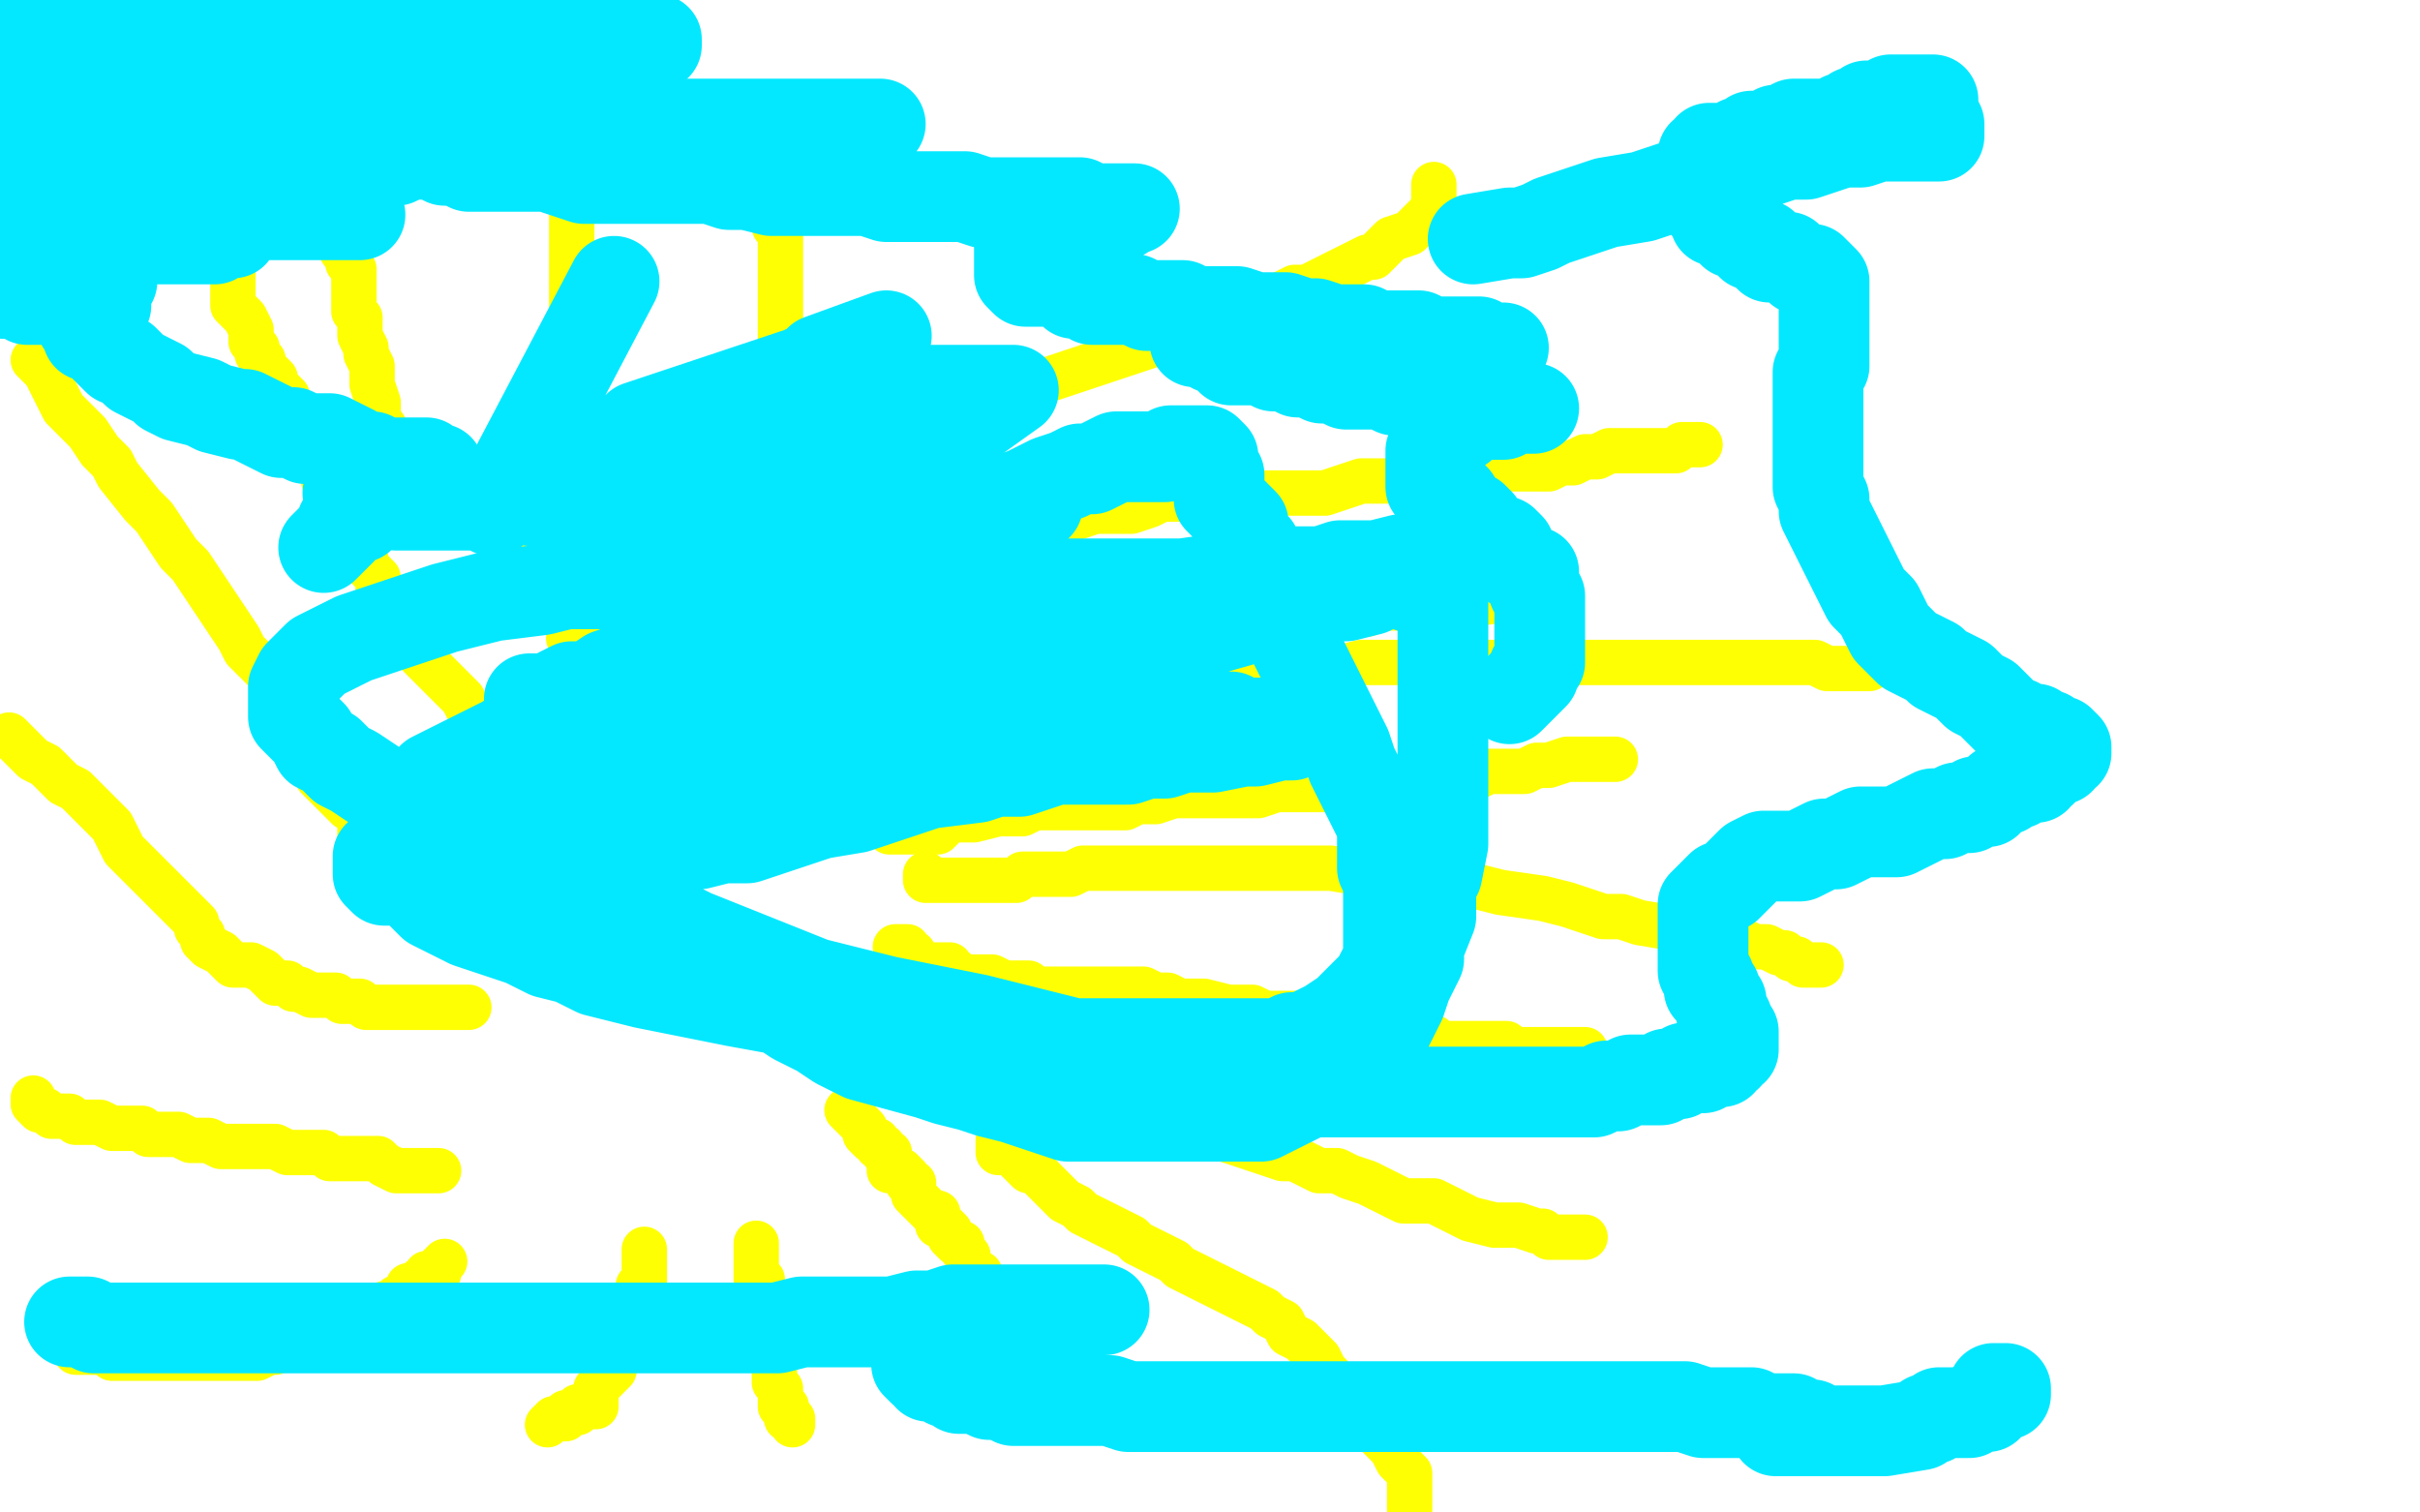
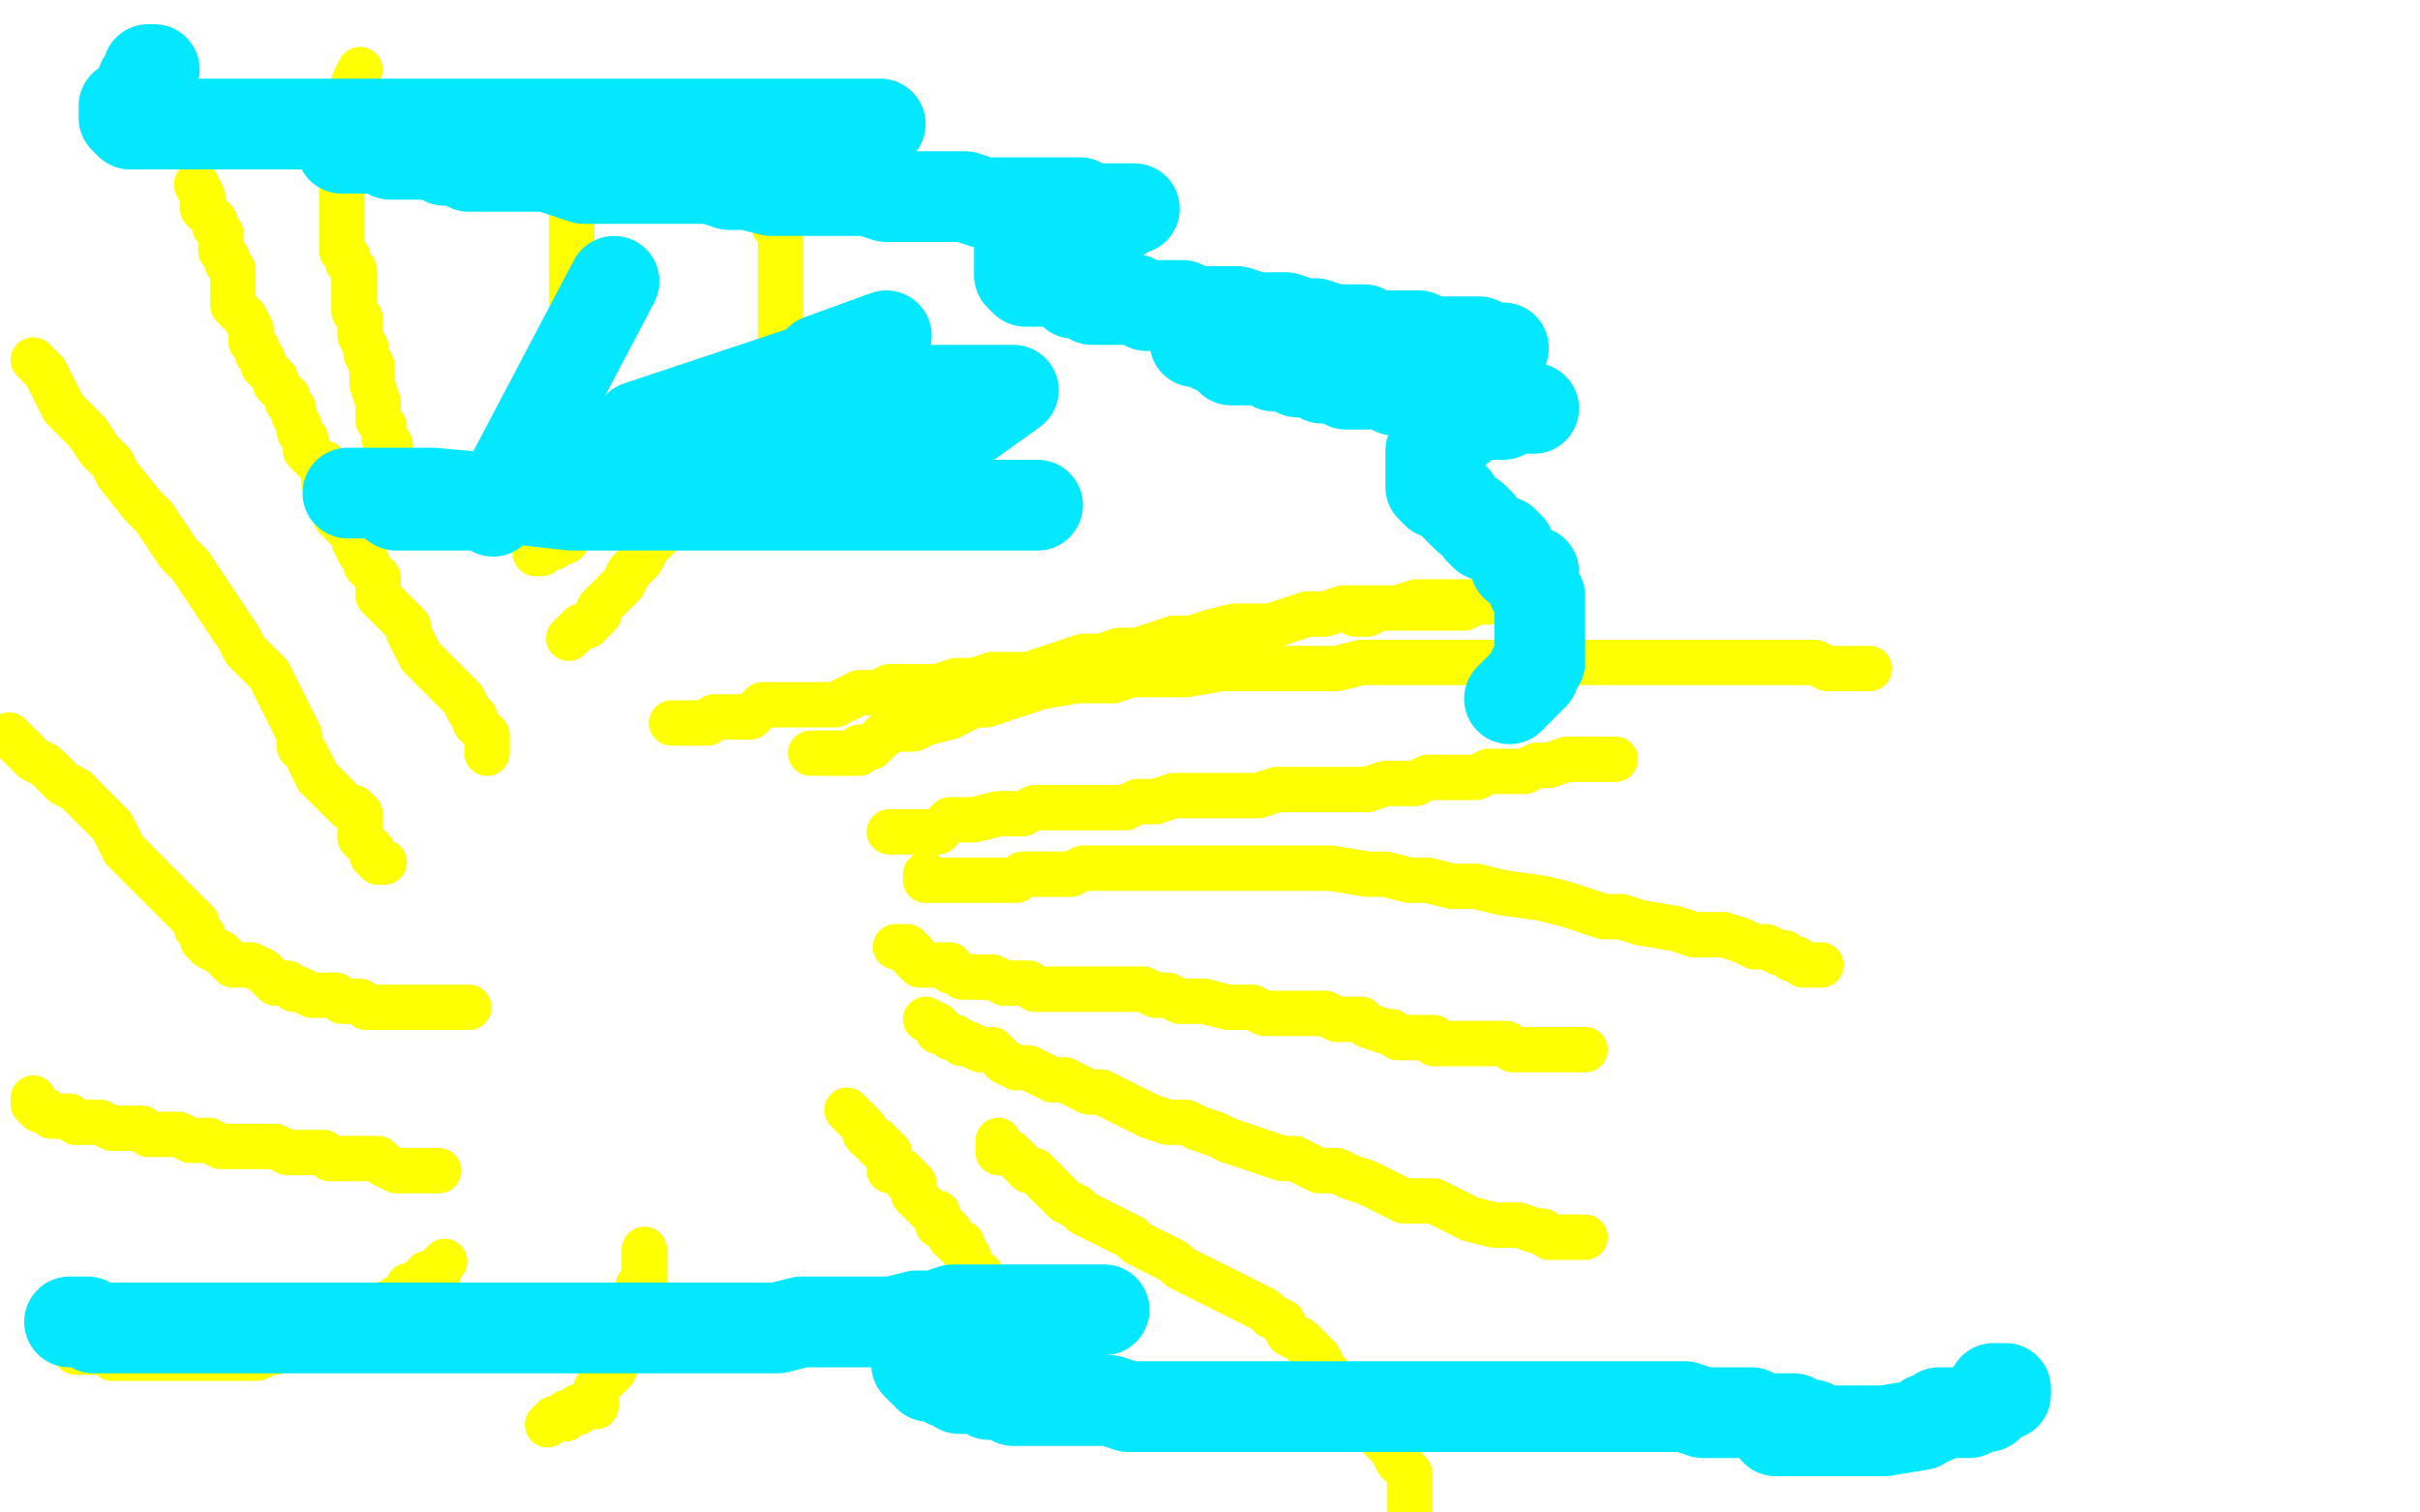
<svg xmlns="http://www.w3.org/2000/svg" width="800" height="500" version="1.1" style="stroke-antialiasing: false">
  <desc>This SVG has been created on https://colorillo.com/</desc>
  <rect x="0" y="0" width="800" height="500" style="fill: rgb(255,255,255); stroke-width:0" />
-   <polyline points="196,225 198,225 198,225 198,223 198,223 200,223 200,223 200,221 200,221 202,219 202,219 204,217 204,217 206,217 206,217 206,215 206,215 208,215 208,215 210,213 210,213 212,213 212,213 214,211 214,211 216,209 216,209 218,207 218,207 220,207 220,207 222,207 222,207 224,205 224,205 226,205 226,205 230,203 230,203 232,201 232,201 234,199 234,199 236,199 236,199 238,199 238,199 240,197 240,197 244,195 244,195 252,193 252,193 256,191 256,191 260,189 260,189 264,189 264,189 268,189 268,189 272,187 272,187 276,185 286,183 300,181 312,179 316,177 322,175 328,173 334,173 340,173 346,173 350,173 356,171 362,169 368,169 374,169 380,167 384,165 390,165 396,165 402,163 408,163 414,163 420,163 426,163 432,163 438,163 444,161 450,159 454,159 460,159 466,159 472,159 476,157 480,157 484,155 488,155 494,155 498,155 504,155 508,155 512,155 516,153 520,153 524,151 528,151 532,149 536,149 540,149 544,149 546,149 548,149 550,149 552,149 554,149 556,147 558,147 560,147 562,147" style="fill: none; stroke: #feff03; stroke-width: 15; stroke-linejoin: round; stroke-linecap: round; stroke-antialiasing: false; stroke-antialias: 0; opacity: 1.0" />
  <polyline points="268,249 270,249 270,249 272,249 272,249 274,249 274,249 276,249 276,249 278,249 278,249 280,249 280,249 282,249 282,249 284,249 284,249 284,247 284,247 288,247 288,247 290,245 290,245 292,243 292,243 296,241 296,241 298,241 298,241 302,241 302,241 306,239 306,239 314,237 314,237 318,235 318,235 322,233 322,233 326,233 326,233 332,231 332,231 338,229 338,229 344,227 344,227 356,225 356,225 362,225 362,225 368,225 368,225 374,223 374,223 380,223 380,223 386,223 386,223 392,223 392,223 404,221 404,221 412,221 412,221 420,221 420,221 428,221 428,221 436,221 436,221 442,221 442,221 450,219 450,219 464,219 464,219 472,219 472,219 480,219 480,219 488,219 496,219 502,219 518,219 526,219 532,219 538,219 544,219 550,219 556,219 562,219 568,219 574,219 580,219 584,219 588,219 592,219 596,219 600,219 604,221 608,221 610,221 612,221 614,221 616,221 618,221" style="fill: none; stroke: #feff03; stroke-width: 15; stroke-linejoin: round; stroke-linecap: round; stroke-antialiasing: false; stroke-antialias: 0; opacity: 1.0" />
  <polyline points="306,289 306,291 306,291 308,291 308,291 310,291 310,291 312,291 312,291 314,291 314,291 316,291 316,291 318,291 318,291 320,291 320,291 322,291 322,291 324,291 324,291 326,291 326,291 328,291 328,291 330,291 330,291 336,291 336,291 338,289 338,289 342,289 342,289 346,289 346,289 350,289 350,289 354,289 354,289 358,287 358,287 368,287 368,287 374,287 374,287 380,287 380,287 384,287 384,287 390,287 390,287 396,287 396,287 402,287 402,287 414,287 414,287 420,287 420,287 424,287 424,287 428,287 428,287 434,287 434,287 440,287 440,287 452,289 452,289 458,289 458,289 466,291 466,291 472,291 472,291 480,293 488,293 496,295 510,297 518,299 524,301 530,303 536,303 542,305 554,307 560,309 566,309 570,309 576,311 580,313 584,313 588,315 590,315 592,317 594,317 596,319 598,319 600,319 602,319" style="fill: none; stroke: #feff03; stroke-width: 15; stroke-linejoin: round; stroke-linecap: round; stroke-antialiasing: false; stroke-antialias: 0; opacity: 1.0" />
  <polyline points="306,337 310,339 310,339 310,341 310,341 312,341 312,341 314,343 314,343 316,343 316,343 318,345 318,345 320,345 320,345 324,347 324,347 326,347 326,347 328,347 328,347 330,349 330,349 332,351 332,351 336,353 336,353 340,353 340,353 348,357 348,357 352,357 352,357 356,359 356,359 360,361 360,361 364,361 364,361 368,363 368,363 372,365 372,365 380,369 380,369 386,371 386,371 392,371 392,371 396,373 396,373 402,375 402,375 406,377 406,377 412,379 412,379 424,383 424,383 428,383 428,383 432,385 432,385 436,387 436,387 442,387 442,387 446,389 446,389 452,391 452,391 460,395 460,395 464,397 464,397 470,397 470,397 474,397 474,397 478,399 478,399 482,401 482,401 486,403 486,403 494,405 494,405 498,405 498,405 502,405 508,407 510,407 512,409 516,409 518,409 520,409 522,409 524,409 522,409 520,409" style="fill: none; stroke: #feff03; stroke-width: 15; stroke-linejoin: round; stroke-linecap: round; stroke-antialiasing: false; stroke-antialias: 0; opacity: 1.0" />
  <polyline points="280,367 282,369 282,369 284,371 284,371 286,373 286,373 286,375 286,375 288,377 288,377 290,377 290,377 290,379 290,379 292,379 292,379 292,381 292,381 294,381 294,381 294,383 294,383 294,385 294,385 294,387 294,387 296,387 296,387 298,387 298,387 300,389 300,389 300,391 300,391 302,391 302,391 302,393 302,393 302,395 302,395 304,397 304,397 306,399 306,399 308,401 308,401 310,401 310,401 310,403 310,403 310,405 310,405 312,405 312,405 314,407 314,407 314,409 314,409 316,411 316,411 318,411 318,411 318,413 320,415 320,417 320,419 322,421 324,421 324,423 324,425 326,425 326,427 328,429 328,431 328,433 330,435 332,437 332,439 334,439 336,443 336,445 338,445 338,447 338,449 340,449 342,449 344,449" style="fill: none; stroke: #feff03; stroke-width: 15; stroke-linejoin: round; stroke-linecap: round; stroke-antialiasing: false; stroke-antialias: 0; opacity: 1.0" />
  <polyline points="296,313 298,313 298,313 300,313 300,315 302,315 302,317 304,319 306,319 308,319 310,319 312,319 314,319 314,321 316,321 318,323 320,323 322,323 324,323 326,323 328,323 332,325 334,325 336,325 338,325 340,325 342,327 344,327 348,327 352,327 356,327 360,327 364,327 366,327 374,327 378,327 382,329 386,329 390,331 394,331 398,331 406,333 410,333 414,333 418,335 422,335 426,335 434,335 438,335 442,337 444,337 448,337 450,337 452,339 458,341 460,341 462,343 464,343 466,343 468,343 472,343 474,343 474,345 478,345 480,345 482,345 484,345 486,345 488,345 490,345 492,345 494,345 496,345 498,345 500,347 504,347 506,347 508,347 510,347 512,347 514,347 516,347 518,347 520,347 522,347 524,347" style="fill: none; stroke: #feff03; stroke-width: 15; stroke-linejoin: round; stroke-linecap: round; stroke-antialiasing: false; stroke-antialias: 0; opacity: 1.0" />
  <polyline points="294,275 296,275 296,275 298,275 298,275 300,275 300,275 302,275 302,275 304,275 304,275 308,275 308,275 310,275 310,275 312,273 312,273 314,271 314,271 316,271 316,271 318,271 318,271 322,271 322,271 330,269 330,269 334,269 334,269 338,269 338,269 342,267 342,267 346,267 346,267 350,267 350,267 360,267 360,267 366,267 366,267 372,267 372,267 376,265 376,265 382,265 382,265 388,263 388,263 394,263 394,263 406,263 406,263 410,263 410,263 416,263 416,263 422,261 422,261 428,261 428,261 434,261 434,261 446,261 446,261 452,261 452,261 458,259 458,259 462,259 462,259 468,259 468,259 472,257 472,257 478,257 478,257 482,257 482,257 488,257 488,257 492,255 492,255 496,255 496,255 500,255 500,255 504,255 504,255 508,253 512,253 518,251 520,251 522,251 524,251 526,251 528,251 530,251 532,251 534,251" style="fill: none; stroke: #feff03; stroke-width: 15; stroke-linejoin: round; stroke-linecap: round; stroke-antialiasing: false; stroke-antialias: 0; opacity: 1.0" />
  <polyline points="222,239 224,239 224,239 226,239 226,239 228,239 228,239 230,239 230,239 232,239 232,239 234,239 234,239 236,237 236,237 240,237 240,237 242,237 242,237 244,237 244,237 246,237 246,237 248,237 248,237 250,235 250,235 252,233 252,233 256,233 256,233 260,233 260,233 264,233 264,233 268,233 268,233 272,233 272,233 276,233 276,233 280,231 280,231 284,229 284,229 290,229 290,229 294,227 294,227 298,227 298,227 304,227 304,227 310,227 310,227 316,225 316,225 322,225 322,225 328,223 328,223 334,223 334,223 340,223 340,223 346,221 346,221 352,219 352,219 358,217 358,217 364,217 364,217 370,215 370,215 376,215 376,215 382,213 382,213 388,211 388,211 394,211 394,211 400,209 400,209 408,207 408,207 414,207 414,207 420,207 420,207 426,205 426,205 432,203 432,203 438,203 438,203 444,201 450,201 456,201 462,201 468,199 472,199 476,199 480,199 484,199 488,199 492,199 496,197 500,197 504,197 506,197 508,197 510,197 512,197 514,197 512,197 510,197 508,197 506,197 504,197 502,197 500,197 498,197 494,197 490,199 488,199 484,201 480,201 476,201 472,201 468,201 464,201 460,201 456,201 452,203 448,203" style="fill: none; stroke: #feff03; stroke-width: 15; stroke-linejoin: round; stroke-linecap: round; stroke-antialiasing: false; stroke-antialias: 0; opacity: 1.0" />
  <polyline points="188,211 190,209 190,209 192,207 192,207 194,207 194,207 196,205 196,205 198,203 198,203 198,201 198,201 200,199 200,199 202,197 202,197 204,195 204,195 206,193 206,193 208,189 208,189 210,187 210,187 212,185 212,185 214,181 214,181 218,177 218,177 220,175 220,175 222,171 222,171 224,169 224,169 226,165 226,165 228,163 228,163 230,161 230,161 232,157 232,157 234,153 234,153 236,151 236,151 238,149 238,149 240,145 240,145 242,143 242,143 244,141 244,141 246,137 246,137 248,135 248,135 250,133 250,133 252,131 252,131 254,129 254,129 256,127 256,127 258,125 258,125 258,121 258,121 258,119 258,119 258,117 258,117 258,115 258,115 258,111 258,111 258,109 258,109 258,107 258,107 258,105 258,105 258,103 258,103 258,101 258,101 258,99 258,99 258,97 258,97 258,95 258,95 258,93 258,93 258,91 258,89 258,87 258,85 258,83 258,81 258,79 258,77 256,75 256,73 256,71 256,69 254,69 254,67 254,65 254,63" style="fill: none; stroke: #feff03; stroke-width: 15; stroke-linejoin: round; stroke-linecap: round; stroke-antialiasing: false; stroke-antialias: 0; opacity: 1.0" />
-   <polyline points="252,165 256,163 256,163 258,163 258,163 260,163 260,163 262,163 262,163 264,161 264,161 266,161 266,161 268,159 268,159 272,157 272,157 274,155 274,155 278,155 278,155 280,153 280,153 284,151 284,151 288,149 288,149 292,147 292,147 300,143 300,143 304,141 304,141 308,139 308,139 314,137 314,137 318,135 318,135 324,133 324,133 336,129 336,129 342,127 342,127 348,125 348,125 354,123 354,123 360,121 360,121 366,119 366,119 378,115 378,115 384,113 384,113 390,111 390,111 394,109 394,109 400,107 400,107 404,105 404,105 410,103 410,103 420,99 420,99 424,97 424,97 428,95 428,95 432,95 432,95 436,93 436,93 440,91 440,91 448,87 448,87 452,85 452,85 454,85 454,85 456,83 456,83 458,81 458,81 460,79 466,77 468,75 470,73 472,71 474,71 474,69 474,67 474,65 474,63 474,61" style="fill: none; stroke: #feff03; stroke-width: 15; stroke-linejoin: round; stroke-linecap: round; stroke-antialiasing: false; stroke-antialias: 0; opacity: 1.0" />
  <polyline points="330,377 330,379 330,379 330,381 330,381 332,381 332,381 334,381 334,381 336,383 336,383 338,385 338,385 340,387 340,387 342,387 342,387 344,389 344,389 346,391 346,391 348,393 348,393 350,395 350,395 352,397 352,397 356,399 356,399 358,401 358,401 362,403 362,403 366,405 366,405 370,407 370,407 374,409 374,409 376,411 376,411 384,415 384,415 388,417 388,417 390,419 390,419 394,421 394,421 398,423 398,423 402,425 402,425 410,429 410,429 414,431 414,431 418,433 418,433 420,435 420,435 424,437 424,437 426,441 426,441 430,443 430,443 436,449 436,449 438,453 438,453 440,455 440,455 442,459 442,459 444,461 444,461 446,463 446,463 450,469 450,469 452,471 452,471 454,473 454,473 456,475 458,477 460,479 462,483 464,485 466,487 466,489 466,491 466,493 466,495 466,497 466,499" style="fill: none; stroke: #feff03; stroke-width: 15; stroke-linejoin: round; stroke-linecap: round; stroke-antialiasing: false; stroke-antialias: 0; opacity: 1.0" />
-   <polyline points="250,411 250,413 250,413 250,415 250,415 250,417 250,417 250,419 250,419 250,421 250,421 250,423 250,423 252,423 252,423 252,425 252,425 252,427 252,427 252,429 252,429 252,431 252,431 254,433 254,433 254,435 254,435 254,437 254,437 254,439 254,439 254,441 254,441 254,443 254,443 254,445 254,445 256,447 256,447 256,449 256,449 256,451 256,451 256,453 256,453 256,455 256,455 256,457 256,457 258,459 258,459 258,461 258,461 258,463 258,463 258,465 260,465 260,467 260,469 262,469 262,471" style="fill: none; stroke: #feff03; stroke-width: 15; stroke-linejoin: round; stroke-linecap: round; stroke-antialiasing: false; stroke-antialias: 0; opacity: 1.0" />
  <polyline points="213,413 213,415 213,415 213,417 213,417 213,419 213,419 213,421 213,421 213,423 213,423 213,425 213,425 211,425 211,425 211,427 211,427 211,431 211,431 209,431 209,431 207,433 207,433 207,435 207,435 205,439 205,439 205,441 205,441 205,443 205,443 205,445 205,445 203,447 203,447 203,449 203,449 203,451 203,451 203,453 203,453 201,455 201,455 199,457 199,457 197,459 197,459 197,461 197,461 197,463 197,463 197,465 197,465 195,465 195,465 193,465 193,465 191,465 191,467 189,467 187,467 187,469 185,469 183,469 181,471" style="fill: none; stroke: #feff03; stroke-width: 15; stroke-linejoin: round; stroke-linecap: round; stroke-antialiasing: false; stroke-antialias: 0; opacity: 1.0" />
  <polyline points="147,417 145,419 145,419 145,421 145,421 143,421 143,421 141,421 141,421 141,423 141,423 139,423 139,423 137,425 137,425 135,425 135,425 135,427 135,427 133,429 133,429 131,429 131,429 129,431 129,431 127,431 127,431 127,433 127,433 125,433 125,433 123,433 123,433 121,435 121,435 119,435 119,435 119,437 119,437 117,439 117,439 115,439 115,439 113,439 113,439 111,439 111,439 109,441 109,441 107,443 107,443 105,443 105,443 101,443 101,443 99,445 99,445 97,445 97,445 95,445 95,445 93,445 93,445 91,447 91,447 89,447 89,447 85,449 85,449 83,449 83,449 81,449 81,449 77,449 77,449 75,449 75,449 73,449 73,449 71,449 71,449 65,449 65,449 63,449 63,449 61,449 61,449 57,449 55,449 53,449 47,449 45,449 43,449 41,449 39,449 37,449 35,447 33,447 31,447 29,447 27,447 25,447 25,445 25,443" style="fill: none; stroke: #feff03; stroke-width: 15; stroke-linejoin: round; stroke-linecap: round; stroke-antialiasing: false; stroke-antialias: 0; opacity: 1.0" />
  <polyline points="145,387 143,387 143,387 141,387 141,387 139,387 139,387 137,387 137,387 135,387 135,387 133,387 133,387 131,387 131,387 127,385 127,385 125,383 125,383 123,383 123,383 121,383 121,383 119,383 119,383 115,383 115,383 109,383 109,383 107,381 107,381 103,381 103,381 99,381 99,381 95,381 95,381 91,379 91,379 89,379 89,379 81,379 81,379 79,379 79,379 75,379 75,379 73,379 73,379 69,377 69,377 65,377 65,377 63,377 63,377 59,375 59,375 55,375 55,375 53,375 53,375 49,375 49,375 47,373 47,373 43,373 43,373 39,373 39,373 37,373 37,373 33,371 33,371 31,371 31,371 29,371 29,371 27,371 27,371 25,371 25,371 23,369 23,369 21,369 21,369 19,369 19,369 17,369 17,369 15,367 15,367 13,367 11,365 11,363" style="fill: none; stroke: #feff03; stroke-width: 15; stroke-linejoin: round; stroke-linecap: round; stroke-antialiasing: false; stroke-antialias: 0; opacity: 1.0" />
  <polyline points="155,333 153,333 153,333 151,333 151,333 149,333 149,333 147,333 147,333 145,333 145,333 143,333 143,333 141,333 141,333 139,333 139,333 137,333 137,333 135,333 135,333 133,333 133,333 129,333 129,333 127,333 127,333 125,333 125,333 123,333 123,333 121,333 121,333 119,331 119,331 117,331 117,331 113,331 113,331 111,329 111,329 109,329 109,329 107,329 107,329 105,329 105,329 103,329 103,329 99,327 99,327 97,327 97,327 95,325 95,325 93,325 93,325 91,325 91,325 89,323 89,323 87,321 87,321 83,319 83,319 81,319 81,319 79,319 79,319 77,319 77,319 75,317 75,317 73,315 73,315 69,313 69,313 67,311 67,311 67,309 67,309 65,307 65,305 63,303 59,299 57,297 55,295 53,293 51,291 49,289 47,287 43,283 41,281 39,277 37,273 35,271 31,267 29,265 27,263 25,261 21,259 19,257 17,255 15,253 11,251 9,249 7,247 5,245 3,243" style="fill: none; stroke: #feff03; stroke-width: 15; stroke-linejoin: round; stroke-linecap: round; stroke-antialiasing: false; stroke-antialias: 0; opacity: 1.0" />
  <polyline points="127,285 125,285 125,285 123,283 123,283 123,281 123,281 121,279 121,279 119,277 119,277 119,275 119,275 119,271 119,271 119,269 119,269 117,267 117,267 115,267 115,267 113,265 113,265 111,263 111,263 109,261 109,261 105,257 105,257 103,253 103,253 101,249 101,249 99,247 99,247 99,243 99,243 97,239 97,239 93,231 93,231 91,227 91,227 89,223 89,223 85,219 85,219 81,215 81,215 79,211 79,211 75,205 75,205 67,193 67,193 63,187 63,187 59,183 59,183 55,177 55,177 51,171 51,171 47,167 47,167 39,157 39,157 37,153 37,153 33,149 33,149 29,143 29,143 25,139 25,139 21,135 21,135 19,131 19,131 15,123 15,123 11,119 11,119" style="fill: none; stroke: #feff03; stroke-width: 15; stroke-linejoin: round; stroke-linecap: round; stroke-antialiasing: false; stroke-antialias: 0; opacity: 1.0" />
  <polyline points="65,61 67,65 67,65 67,67 67,67 67,69 67,69 69,71 69,71 71,73 71,73 71,75 71,75 73,77 73,77 73,81 73,81 73,83 73,83 75,85 75,85 75,87 75,87 77,89 77,89 77,91 77,91 77,93 77,93 77,95 77,95 77,97 77,97 77,99 77,99 77,101 77,101 79,103 79,103 81,105 81,105 83,109 83,109 83,113 83,113 85,115 85,115 85,117 85,117 87,119 87,119 87,121 87,121 91,125 91,125 91,127 91,127 93,129 93,129 95,131 95,131 95,133 95,133 97,135 97,135 97,137 97,137 99,141 99,141 99,143 99,143 101,145 101,145 101,147 101,147 101,149 101,149 103,151 103,151 105,153 105,153 107,153 107,153 107,155 107,155 109,157 111,159 111,161" style="fill: none; stroke: #feff03; stroke-width: 15; stroke-linejoin: round; stroke-linecap: round; stroke-antialiasing: false; stroke-antialias: 0; opacity: 1.0" />
  <polyline points="119,23 117,27 117,27 117,29 117,29 115,31 115,31 115,33 115,33 115,35 115,35 113,37 113,37 113,39 113,39 113,41 113,41 113,43 113,43 113,45 113,45 113,47 113,47 113,49 113,49 113,51 113,51 113,53 113,53 113,55 113,55 113,57 113,57 113,59 113,59 113,61 113,61 113,63 113,63 113,67 113,67 113,69 113,69 113,71 113,71 113,73 113,73 113,75 113,75 113,77 113,77 113,81 113,81 113,83 113,83 115,85 115,85 115,87 115,87 117,89 117,89 117,93 117,93 117,95 117,95 117,99 117,99 117,101 117,101 117,103 117,103 119,105 119,105 119,107 119,107 119,111 119,111 121,115 121,115 121,117 121,117 123,121 123,121 123,123 123,123 123,125 123,125 123,127 125,133 125,137 125,139 127,141 127,145 129,147 129,149 131,155 131,157 131,159 131,161 131,163 131,165" style="fill: none; stroke: #feff03; stroke-width: 15; stroke-linejoin: round; stroke-linecap: round; stroke-antialiasing: false; stroke-antialias: 0; opacity: 1.0" />
  <polyline points="189,45 189,47 189,47 189,49 189,49 189,51 189,51 189,53 189,53 189,55 189,55 189,57 189,57 189,59 189,59 189,61 189,61 189,63 189,63 189,65 189,65 189,67 189,67 189,69 189,69 189,71 189,71 189,75 189,75 189,77 189,77 189,79 189,79 189,81 189,81 189,83 189,83 189,85 189,85 189,89 189,89 189,91 189,91 189,93 189,93 189,95 189,95 189,97 189,97 189,101 189,101 189,105 189,105 189,111 189,111 189,115 189,115 189,119 189,119 189,121 189,121 189,123 189,123 189,127 189,127 189,135 189,135 189,139 189,139 189,141 189,141 189,143 189,143 189,147 189,147 189,149 189,155 189,157 189,159 189,161 189,163 189,165 189,167 189,169 189,171 187,173 187,175 187,177 187,179 185,179 183,181 181,181 179,181 179,183 177,183" style="fill: none; stroke: #feff03; stroke-width: 15; stroke-linejoin: round; stroke-linecap: round; stroke-antialiasing: false; stroke-antialias: 0; opacity: 1.0" />
  <polyline points="107,155 107,157 107,157 107,159 107,159 109,161 109,161 109,163 109,163 111,165 111,165 111,169 111,169 111,171 111,171 113,173 113,173 115,175 115,175 117,177 117,177 117,179 117,179 119,183 119,183 121,185 121,185 121,187 121,187 123,189 123,189 125,191 125,191 125,193 125,193 125,197 125,197 127,199 127,199 129,201 129,201 131,203 131,203 133,205 133,205 135,207 135,207 135,209 135,209 137,213 137,213 139,217 139,217 141,219 141,219 143,221 143,221 145,223 145,223 147,225 147,225 149,227 149,227 153,231 153,231 155,235 155,235 157,237 157,237 157,239 157,239 159,241 159,241 161,243 161,243 161,245 161,245 161,247 161,247 161,249 161,247" style="fill: none; stroke: #feff03; stroke-width: 15; stroke-linejoin: round; stroke-linecap: round; stroke-antialiasing: false; stroke-antialias: 0; opacity: 1.0" />
  <polyline points="51,23 49,23 49,23 49,25 49,25 47,27 47,27 47,29 47,29 45,31 45,31 45,33 45,33 43,35 43,35 41,35 41,35 41,37 41,39 43,41 47,41 49,41 51,41 53,41 55,41 57,41 59,41 63,41 73,41 77,41 81,41 85,41 89,41 97,41 103,41 109,41 113,41 119,41 125,41 137,41 143,41 149,41 155,41 161,41 167,41 173,41 187,41 195,41 201,41 207,41 213,41 219,41 225,41 231,41 237,41 243,41 249,41 255,41 261,41 265,41 269,41 273,41 277,41 281,41 283,41 285,41 287,41 289,41 291,41 289,41 287,41 285,41 283,41 281,41 279,41 277,41 275,41 273,41 271,41 269,41 265,41 263,41 261,41 257,41 255,41 251,41 247,41 245,41 241,41 237,41 235,41 231,41 229,41 225,41 221,41 217,41 213,41 209,41 205,41 203,41 201,41 197,41 193,41 189,41 185,41 181,41 177,41 173,41 169,41 167,41 163,41 159,41 155,41 151,41 149,41 145,41 141,41 139,41 137,41 133,41 131,43 129,43 127,43 125,43 123,43 121,45 119,45 117,45 115,45 113,45 113,47 113,49 115,49 117,49 119,49 121,49 123,49 125,49 127,49 129,51 133,51 137,51 139,51 143,51 147,53 151,53 155,55 159,55 163,55 169,55 175,55 181,55 187,57 193,59 199,59 205,59 211,59 217,59 223,59 229,59 235,59 241,61 247,61 255,63 261,63 267,63 273,63 281,63 287,63 293,65 299,65 307,65 313,65 319,65 325,67 331,67 337,67 341,67 345,67 349,67 353,67 357,67 361,69 363,69 365,69 367,69 369,69 371,69 373,69 375,69 373,69 371,71 369,71 367,71 365,73 363,73 361,73 359,73 357,75 355,75 353,75 351,75 349,75 347,75 345,75 343,75 343,77 341,77 339,79 337,79 337,81 337,83 337,85 337,87 337,89 337,91 339,93 341,93 343,93 345,93 347,93 349,93 351,93 353,95 355,97 357,97 359,97 361,99 363,99 367,99 371,99 375,99 379,101 383,101 387,101 391,101 395,103 399,103 405,103 409,103 415,105 421,105 425,105 431,107 435,107 441,109 445,109 451,109 455,111 461,111 465,111 469,111 473,113 477,113 481,113 485,113 487,113 489,113 491,115 493,115 495,115 497,115 495,115 493,115 491,115 489,115 487,115 481,115 479,115 475,115 471,115 467,115 461,115 457,115 451,115 447,115 443,115 437,115 433,115 429,115 425,113 421,113 417,113 413,113 409,113 407,113 405,113 403,113 401,113 399,113 397,113 395,113 397,113 399,113 401,115 403,115 405,117 407,119 409,119 411,119 415,119 417,119 421,121 425,121 429,123 433,123 437,125 441,125 445,127 449,127 453,127 457,127 461,129 465,129 469,129 473,129 477,131 481,131 483,133 487,133 491,133 493,133 495,135 497,135 499,135 501,135 503,135 505,135 507,135 505,135 503,135 501,135 499,135 497,135 497,137 495,137 493,137 491,137 489,137 487,137 485,137 483,139 483,141 481,141 479,143 477,143 477,145 475,145 475,147 473,149 473,151 473,153 473,155 473,157 473,159 473,161 475,163 477,163 479,163 481,165 481,167 483,169 485,171 487,171 489,173 489,175 491,177 493,177 495,179 497,179 499,181 499,183 501,185 501,187 503,187 505,189 507,189 507,191 507,193 507,195 509,197 509,199 509,201 509,203 509,205 509,207 509,209 509,211 509,213 509,215 509,217 509,219 507,221 507,223 505,225 503,227 501,229 499,231" style="fill: none; stroke: #03e8ff; stroke-width: 30; stroke-linejoin: round; stroke-linecap: round; stroke-antialiasing: false; stroke-antialias: 0; opacity: 1.0" />
  <polyline points="23,437 25,437 25,437 29,437 29,437 31,439 31,439 33,439 33,439 35,439 35,439 37,439 37,439 39,439 39,439 43,439 43,439 45,439 45,439 47,439 47,439 49,439 49,439 51,439 51,439 53,439 53,439 57,439 57,439 63,439 63,439 67,439 67,439 71,439 71,439 75,439 75,439 79,439 79,439 83,439 83,439 95,439 95,439 99,439 99,439 105,439 105,439 111,439 111,439 117,439 117,439 123,439 123,439 129,439 129,439 145,439 145,439 153,439 153,439 161,439 161,439 169,439 169,439 177,439 177,439 185,439 185,439 193,439 193,439 201,439 201,439 209,439 209,439 217,439 217,439 225,439 233,439 241,439 249,439 257,439 265,437 273,437 281,437 289,437 295,437 303,435 309,435 315,433 321,433 327,433 333,433 339,433 343,433 347,433 351,433 353,433 355,433 357,433 359,433 361,433 363,433 365,433 363,433 361,433 359,433 357,433 355,433 353,433 351,433 349,433 347,433 345,433 343,433 341,433 339,433 337,433 335,433 333,433 333,435 331,435 329,437 327,437 325,439 323,439 321,439 319,439 317,441 315,443 313,443 311,445 309,445 309,447 307,447 305,447 303,447 303,449 303,451 305,453 307,453 307,455 309,455 311,455 313,457 315,457 317,459 319,459 323,459 327,461 331,461 335,463 339,463 345,463 349,463 355,463 361,463 367,463 373,465 379,465 385,465 391,465 399,465 405,465 413,465 419,465 427,465 435,465 443,465 449,465 457,465 463,465 471,465 479,465 485,465 493,465 499,465 507,465 513,465 519,465 525,465 533,465 539,465 545,465 551,465 557,465 563,467 567,467 571,467 575,467 579,467 583,469 587,469 591,469 593,469 595,471 597,471 599,471 597,471 595,471 595,473 593,473 591,473 589,473 587,473 589,473 591,473 593,473 595,473 597,473 601,473 603,473 605,473 607,473 609,473 611,473 613,473 615,473 619,473 623,473 635,471 637,469 639,469 641,467 645,467 647,467 649,467 651,467 653,465 655,465 657,465 659,463 661,461 663,461 663,459 661,459 659,459" style="fill: none; stroke: #03e8ff; stroke-width: 30; stroke-linejoin: round; stroke-linecap: round; stroke-antialiasing: false; stroke-antialias: 0; opacity: 1.0" />
-   <polyline points="487,79 499,77 499,77 503,77 503,77 509,75 509,75 513,73 513,73 519,71 519,71 525,69 525,69 531,67 531,67 543,65 543,65 549,63 549,63 555,61 555,61 561,59 561,59 567,59 567,59 573,57 573,57 579,55 579,55 591,51 591,51 597,51 597,51 603,49 603,49 609,47 609,47 615,47 615,47 621,45 621,45 629,45 629,45 633,45 633,45 635,45 635,45 637,45 637,45 639,45 639,45 641,45 641,45 641,43 641,43 641,41 641,41 639,39 639,39 639,37 639,37 639,35 639,35 639,33 639,33 637,33 635,33 633,33 631,33 629,33 627,33 625,33 623,35 619,35 617,35 615,37 613,37 611,39 609,39 607,41 603,41 601,41 597,41 595,41 593,41 589,43 587,43 585,45 583,45 581,45 579,45 577,47 575,47 573,49 571,49 569,49 567,49 565,49 565,51 563,51 563,53 563,55 563,57 563,59 563,61 563,63 563,65 563,67 565,69 567,71 567,73 569,73 571,75 573,77 575,77 577,77 577,79 579,81 581,81 583,81 583,83 585,85 587,85 589,85 591,85 593,87 595,89 597,89 599,89 601,91 603,93 603,95 603,97 603,99 603,101 603,103 603,105 603,107 603,109 603,111 603,113 603,115 603,117 603,119 603,121 601,123 601,125 601,127 601,131 601,135 601,139 601,141 601,145 601,149 601,153 601,157 601,161 603,165 603,169 605,173 607,177 609,181 611,185 613,189 615,193 617,197 619,199 621,201 623,205 625,209 627,211 629,213 631,215 635,217 639,219 641,221 645,223 649,225 651,227 653,229 657,231 659,233 661,235 663,237 665,239 667,239 669,241 671,241 673,241 675,243 677,243 679,245 681,245 683,247 683,249 681,249 681,251 679,251 677,253 675,255 673,255 673,257 671,257 669,257 667,259 665,259 663,261 661,261 659,263 657,265 653,265 651,267 647,267 643,269 639,269 635,271 631,273 627,275 623,275 619,275 615,275 611,277 607,279 603,279 599,281 595,283 591,283 587,283 583,283 579,285 577,287 575,289 573,291 571,293 569,293 567,295 565,297 563,299 563,301 563,303 563,305 563,307 563,309 563,311 563,313 563,315 563,317 563,319 563,321 565,323 565,325 565,327 567,327 567,329 569,331 569,333 569,335 571,337 571,339 573,341 573,343 573,345 573,347 571,347 571,349 569,349 569,351 567,351 565,351 563,353 561,353 559,353 557,353 555,355 553,355 551,355 549,357 547,357 543,357 539,357 535,359 531,359 527,361 523,361 519,361 515,361 511,361 505,361 499,361 487,361 481,361 475,361 467,361 459,361 451,361 443,361 435,361 425,361 415,361 405,359 395,359 385,357 373,355 363,353 353,351 341,349 329,347 319,345 307,343 295,341 285,339 275,337 265,335 243,331 233,329 223,327 213,325 205,323 197,321 189,317 181,315 173,311 167,309 161,307 155,305 151,303 147,301 143,299 141,297 139,295 137,291 135,289 133,287 131,285 131,283 131,281 131,279 131,277 131,275 131,273 133,271 135,267 135,265 137,263 139,261 143,257 147,255 151,253 155,251 159,249 163,247 167,245 173,241 177,237 183,233 189,231 195,227 201,223 207,221 213,219 219,215 225,213 231,209 237,205 243,203 249,199 255,197 263,195 269,191 275,189 281,187 287,183 293,179 299,177 305,175 311,173 317,171 323,169 329,167 333,165 339,163 343,161 347,159 353,157 357,155 361,155 365,153 369,151 373,151 377,151 379,151 383,151 385,151 387,149 389,149 391,149 393,149 395,149 397,149 399,149 401,151 401,153 401,155 403,157 403,159 403,163 403,165 405,167 407,169 409,171 411,173 411,175 413,179 415,181 417,185 419,187 419,191 421,195 421,199 423,203 425,207 427,211 429,215 431,219 433,223 435,227 437,231 439,235 441,239 443,243 445,247 447,253 449,257 451,261 453,265 455,269 457,273 457,279 457,283 457,287 459,291 459,295 459,299 459,307 459,311 459,315 459,319 457,321 455,325 453,327 451,329 449,331 447,333 445,335 439,339 435,341 431,343 427,343 423,345 419,345 415,345 409,345 403,345 397,345 391,345 385,345 379,345 371,345 363,345 355,345 347,343 331,339 323,337 313,335 303,333 293,331 285,329 277,327 269,325 259,321 249,317 239,313 229,309 221,305 211,301 191,293 183,289 175,285 167,281 159,277 151,273 143,269 129,263 123,259 117,255 113,253 109,249 105,247 103,243 99,239 97,237 97,233 97,231 97,229 97,227 99,223 101,221 103,219 105,217 109,215 113,213 117,211 123,209 129,207 135,205 141,203 147,201 155,199 163,197 179,195 187,193 195,193 205,193 215,193 223,193 233,193 253,193 261,193 271,193 281,193 291,193 301,193 321,193 331,193 341,193 349,193 357,193 365,193 373,193 389,193 397,193 405,193 413,193 419,193 425,193 431,193 443,193 447,193 451,193 455,193 459,193 463,193 469,195 471,195 473,197 475,197 477,197 477,199 477,201 477,203 477,205 477,207 477,209 477,211 477,213 477,215 477,217 477,219 477,221 477,223 477,225 477,229 477,233 477,241 477,245 477,249 477,253 477,257 477,261 477,265 477,273 477,279 475,289 473,293 473,297 473,303 469,313 469,317 467,321 465,325 463,331 461,335 455,347 453,351 449,353 445,355 441,357 437,359 429,363 425,365 421,367 417,369 413,369 407,369 401,369 389,369 383,369 377,369 371,369 365,369 359,369 353,369 341,365 335,363 327,361 321,359 313,357 307,355 285,349 277,345 271,341 263,337 257,333 249,329 243,325 231,317 225,313 219,309 213,305 207,301 201,297 197,293 189,285 185,281 181,273 179,271 177,269 177,267 177,263 177,261 177,257 179,255 181,253 185,249 187,247 191,243 195,241 199,239 203,237 207,235 211,233 223,229 229,227 235,225 241,223 247,221 255,219 279,213 287,211 295,209 303,207 311,205 319,203 327,203 351,199 359,199 367,197 375,195 383,195 391,193 405,191 419,189 425,189 431,189 437,189 443,187 455,187 463,185 467,185 471,185 473,185 475,185 477,185 477,187 473,189 471,189 469,189 465,191 461,191 457,193 453,195 445,197 441,197 435,199 429,201 423,203 411,205 397,209 389,211 383,213 375,215 361,219 353,221 337,225 331,227 325,229 311,233 305,235 299,237 287,243 281,245 275,247 263,251 257,253 247,259 243,261 235,265 231,267 229,269 227,271 221,275 219,275 217,275 213,275 211,275 209,277 209,279 211,279 213,279 215,279 217,279 219,279 223,279 231,279 239,277 243,277 247,277 253,275 259,273 271,269 283,267 289,265 295,263 307,259 323,257 329,255 337,255 343,253 349,251 355,251 373,251 379,249 385,249 391,247 397,247 401,247 411,245 415,245 423,243 425,243 427,243 429,241 433,241 431,241 429,241 427,241 425,241 421,241 419,239 411,239 407,237 395,237 389,237 383,235 365,233 359,233 353,233 339,233 331,233 323,231 309,231 301,229 285,229 277,227 269,227 263,227 249,227 243,227 229,227 223,227 217,227 211,227 201,227 197,227 189,227 185,229 183,231 177,231 175,231 175,233 177,233 179,233 183,233 185,235 187,235 193,235 195,235 201,235 205,235 213,235 217,235 221,235 231,235 233,235 237,235 245,235 249,235 255,235 259,235 265,235 269,235 273,235 283,235 285,235 289,235 293,235 297,235 301,235 305,235 307,235 311,235 313,235 311,235 309,235 307,235 305,235 303,235 297,237 295,239 287,239 283,239 279,239 271,241 267,241 263,241 257,241 249,243 245,243 241,245 239,245 237,245 235,245 227,247 225,247 221,249 219,249 215,249 213,249 213,251 213,253 215,255 217,255 219,257 221,257 223,259 225,259 229,259 231,259 233,259 235,259 237,259 243,259 245,259 247,259 249,259 253,261 257,261 259,261 261,261 259,261 253,261 249,261 243,261 229,263 225,263 217,263 213,263 209,263 201,263 193,263 189,263 185,265 181,265 177,265 173,265 163,267 159,269 155,269 153,271 149,271 141,275 139,275 137,277 133,279 131,281 127,283 125,283 125,285 125,287 125,289 127,291 131,291 133,291 135,291 137,291 139,291" style="fill: none; stroke: #03e8ff; stroke-width: 30; stroke-linejoin: round; stroke-linecap: round; stroke-antialiasing: false; stroke-antialias: 0; opacity: 1.0" />
-   <polyline points="5,5 7,5 7,5 9,5 9,5 11,5 11,5 13,5 13,5 15,5 15,5 17,5 17,5 19,5 19,5 21,5 21,5 23,5 23,5 25,5 25,5 27,5 27,5 29,5 29,5 31,5 31,5 33,5 33,5 35,5 35,5 37,5 37,5 39,5 39,5 41,5 41,5 43,5 43,5 47,5 47,5 49,5 49,5 51,5 51,5 53,5 53,5 55,5 55,5 57,5 57,5 59,5 59,5 61,5 61,5 63,5 63,5 65,5 65,5 67,5 67,5 69,5 69,5 71,5 71,5 73,5 73,5 73,7 73,7 75,7 77,7 79,7 81,7 83,7 85,7 87,7 89,7 91,7 91,9 93,9 95,9 97,9 99,9 101,9 103,9 107,9 109,9 111,9 113,9 115,9 117,9 119,11 123,11 125,11 127,11 129,11 131,11 133,11 137,11 139,11 141,11 145,11 147,13 149,13 153,13 157,13 159,13 163,13 165,13 167,13 169,13 173,13 175,13 179,13 181,13 183,13 185,13 187,13 191,13 193,13 195,13 197,13 199,13 203,13 205,13 207,13 209,13 211,13 213,13 215,13 217,13 217,15 215,15 213,15 211,15 209,15 207,15 205,17 203,17 201,17 197,17 195,17 193,19 191,19 189,19 185,19 181,19 177,19 173,19 169,19 165,19 161,19 157,19 149,19 145,19 139,19 135,19 131,19 125,19 119,19 113,19 107,19 101,19 95,19 89,19 85,19 79,19 73,19 67,19 61,19 57,19 53,19 47,19 43,19 37,19 33,19 29,19 25,19 21,19 17,19 13,19 9,19 5,19 3,19 1,21 9,21 11,21 13,21 15,21 17,21 19,21 23,21 29,21 33,21 37,23 41,23 45,23 49,23 57,23 61,23 65,23 69,23 73,23 77,23 83,23 91,23 97,23 101,23 105,23 109,23 113,23 123,23 127,23 131,23 135,23 139,23 143,23 147,23 155,25 157,25 159,25 161,25 163,25 165,25 167,25 169,25 167,25 165,25 165,27 163,27 161,27 159,27 157,27 157,29 155,29 153,29 151,29 149,29 147,29 145,29 143,31 141,31 139,31 137,31 131,31 129,31 125,31 121,31 117,31 113,31 109,31 105,31 101,31 95,31 89,31 85,31 79,31 73,31 67,31 61,31 57,31 53,31 47,31 43,31 37,31 31,31 27,31 23,31 19,31 15,31 11,31 7,31 3,31 1,39 7,41 11,41 15,41 19,41 23,41 27,41 31,41 35,41 39,41 43,41 47,41 51,41 55,41 59,41 63,41 67,43 71,43 75,43 79,43 83,43 85,43 89,43 93,43 95,45 99,45 103,45 105,45 107,45 109,45 111,45 115,47 119,49 121,49 123,49 125,49 127,49 129,49 131,49 133,49 135,49 137,49 139,49 137,49 135,49 133,51 131,53 127,53 125,53 123,53 121,53 119,53 117,53 115,53 111,53 107,53 103,53 99,53 95,53 91,53 87,53 83,53 77,53 71,53 67,53 61,53 55,53 49,53 43,53 37,53 31,53 25,53 19,53 13,53 7,53 1,53 1,59 15,61 19,63 23,65 27,65 31,65 35,65 43,65 47,65 51,67 55,67 59,67 63,67 67,67 75,67 79,67 83,67 87,67 91,67 95,69 99,69 105,69 107,69 109,69 111,69 113,69 115,71 119,71 117,71 113,71 111,71 109,71 107,71 105,71 103,71 99,71 97,71 95,71 91,71 89,71 85,71 81,71 75,71 71,71 69,71 65,71 63,71 59,71 55,71 53,71 51,71 49,71 47,71 45,71 41,71 39,71 37,71 35,71 33,71 31,71 29,71 27,71 29,71 31,71 33,73 35,73 37,73 39,73 45,75 47,75 49,75 51,75 53,75 55,75 57,75 59,75 61,75 63,75 65,75 67,75 69,75 71,75 73,77 75,77 77,77 75,77 73,77 71,79 67,79 65,79 61,79 57,79 47,79 39,79 35,79 31,79 27,79 23,79 19,79 15,79 11,79 7,79 3,79 1,87 9,89 11,89 13,89 15,91 17,91 25,93 27,93 29,93 33,93 35,93 37,93 35,93 31,93 29,93 27,93 25,93 23,93 21,93 17,93 13,93 11,93 9,93 7,93 3,93 1,93 1,97 9,97 9,99 11,99 13,99 17,99 19,99 23,99 25,99 27,101 29,101 31,101 33,101 35,101 33,101 31,101 29,101 27,103 27,105 27,107 29,109 29,111 31,111 33,113 37,117 39,119 41,119 43,121 45,123 53,127 55,129 59,131 67,133 71,135 79,137 81,137 85,139 89,141 93,143 97,143 101,145 105,145 109,145 113,147 117,149 119,151 123,151 127,153 129,153 131,153 135,153 137,153 139,153 141,153 143,155 145,155 143,155 141,155 139,157 137,157 135,157 133,157 131,157 129,157 127,159 127,161 127,163 125,163 123,163 123,165 121,167 119,167 119,169 119,171 117,171 115,171 113,173 113,175 111,177 109,179 107,181" style="fill: none; stroke: #03e8ff; stroke-width: 30; stroke-linejoin: round; stroke-linecap: round; stroke-antialiasing: false; stroke-antialias: 0; opacity: 1.0" />
  <polyline points="293,111 271,119 271,119 269,121 269,121 265,123 265,123 211,141 211,141 237,143 237,143 241,143 241,143 249,143 249,143 253,143 253,143 257,143 257,143 261,143 261,143 265,143 265,143 269,143 269,143 273,143 273,143 293,143 293,143 299,141 299,141 305,141 305,141 311,139 311,139 321,139 321,139 335,129 335,129 323,129 323,129 307,129 289,129 283,129 277,129 251,131 191,149 191,151 241,167 249,167 255,167 283,167 287,167 291,167 295,167 299,167 305,167 309,167 313,167 317,167 329,167 333,167 337,167 339,167 343,167 331,167 329,167 319,167 305,167 285,167 279,167 255,167 189,167 171,165 165,165 143,163 139,163 135,163 131,163 115,163 125,163 131,167 133,167 139,167 159,167 163,169 203,93" style="fill: none; stroke: #03e8ff; stroke-width: 30; stroke-linejoin: round; stroke-linecap: round; stroke-antialiasing: false; stroke-antialias: 0; opacity: 1.0" />
</svg>